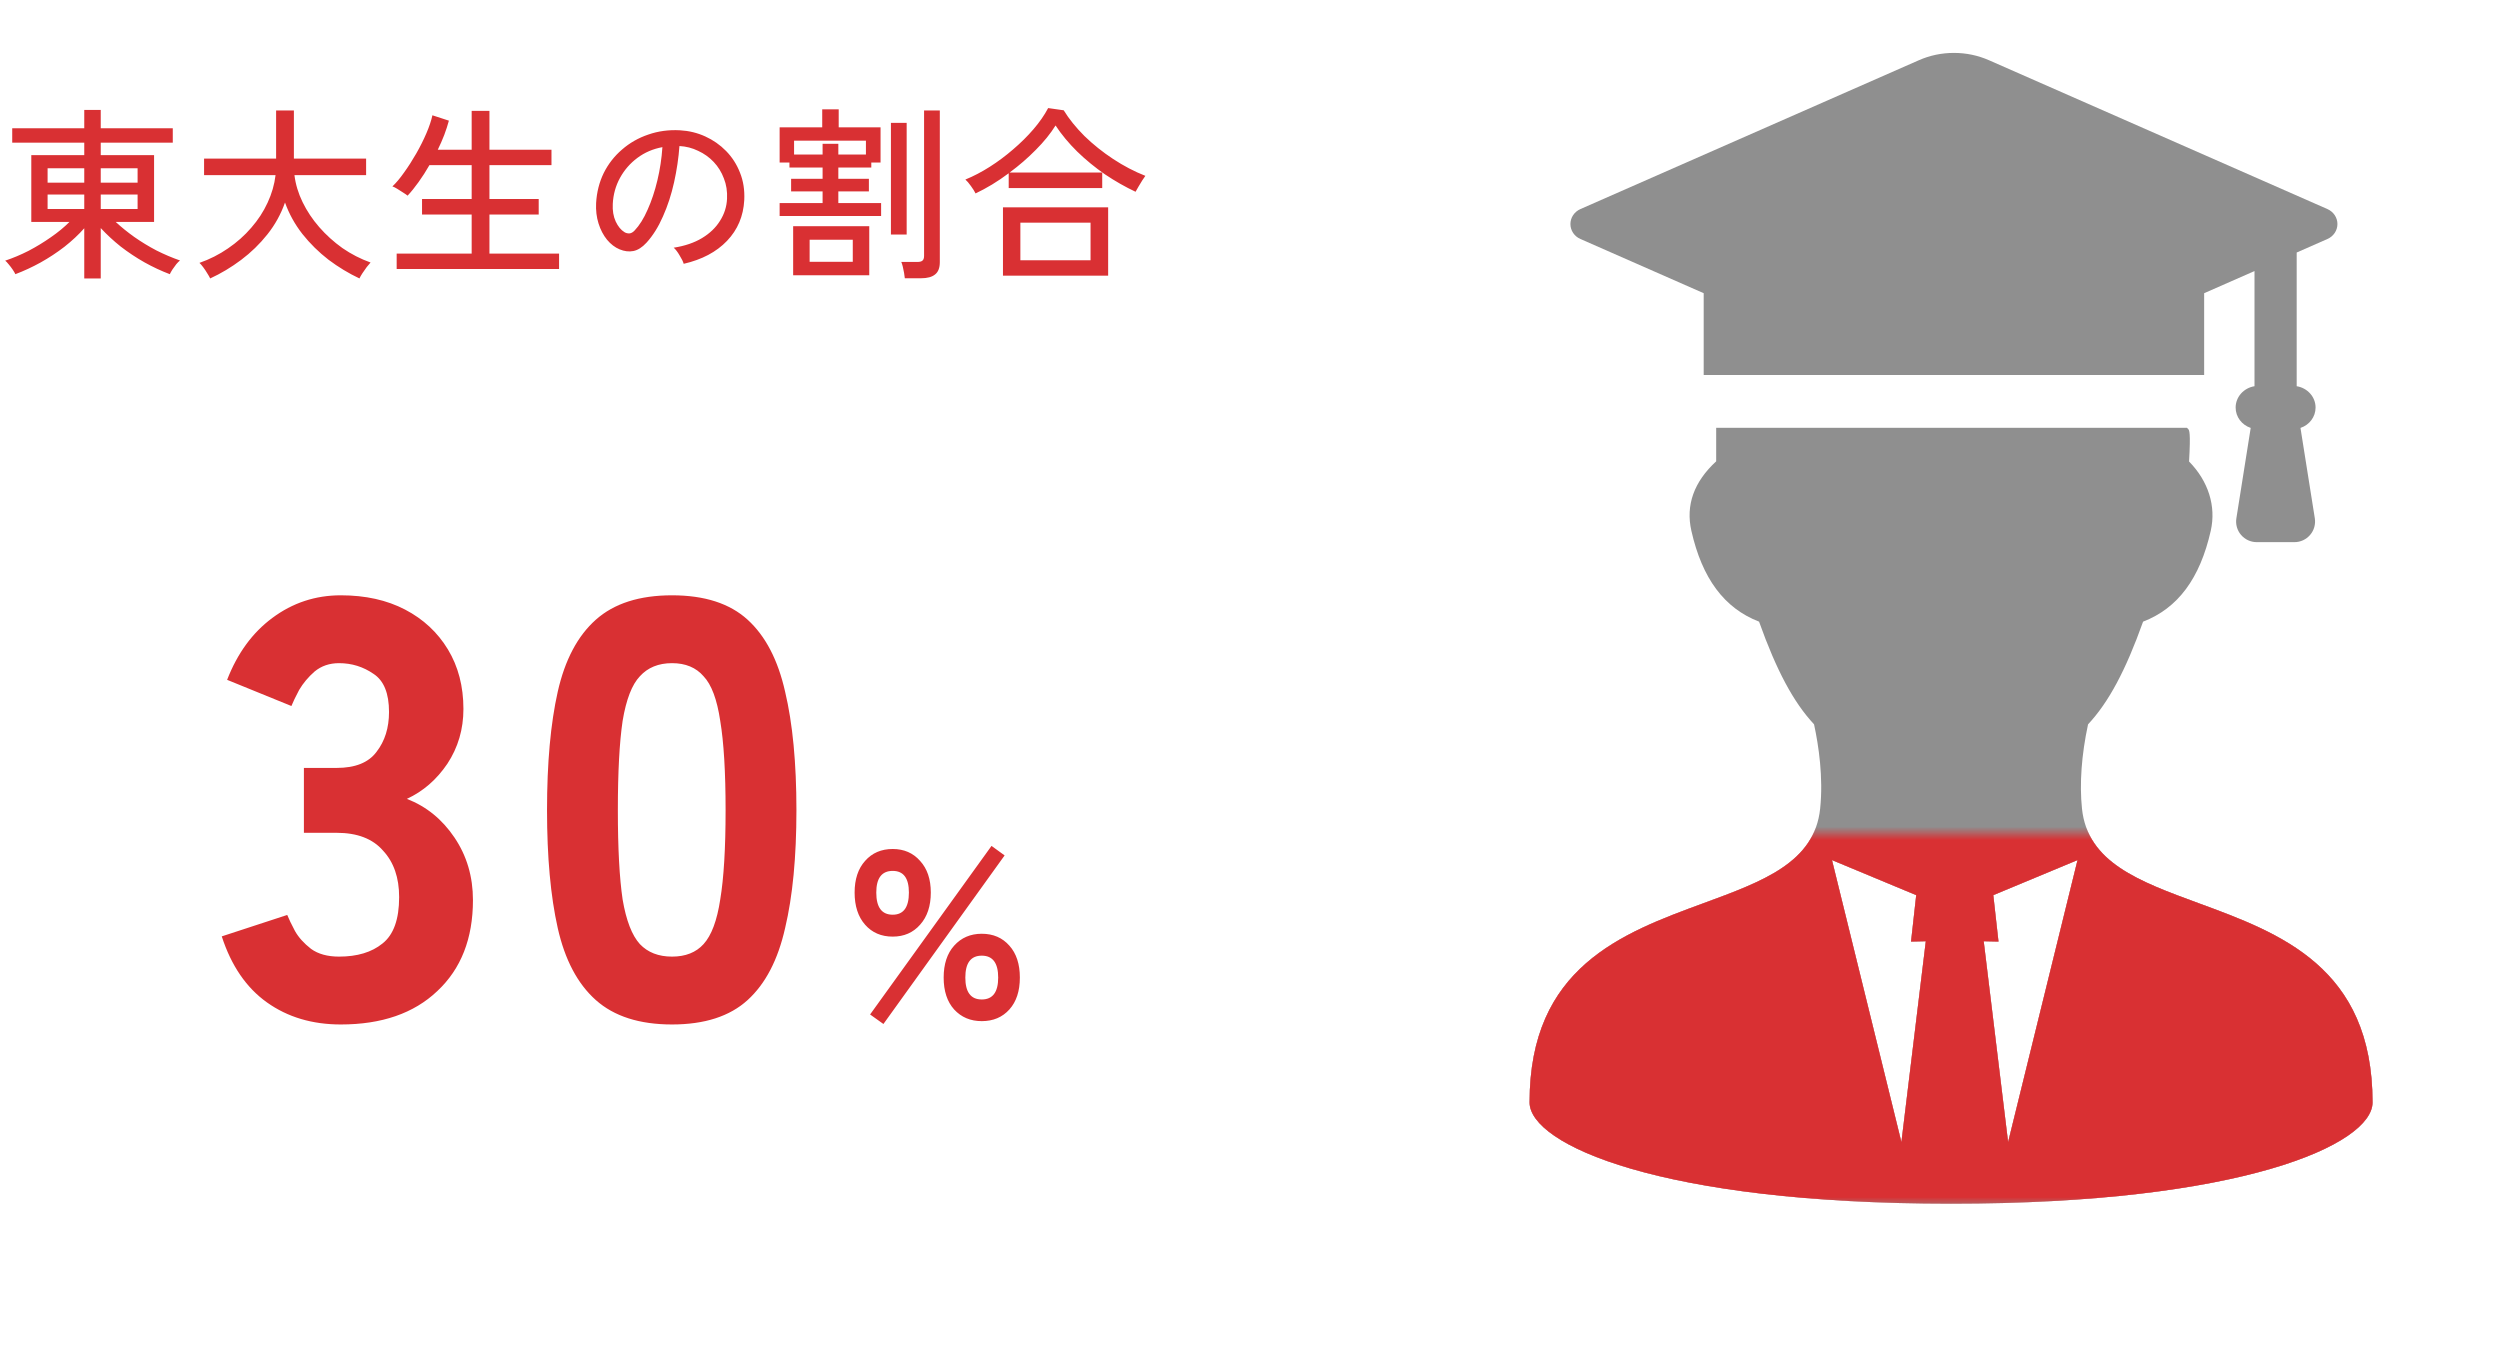
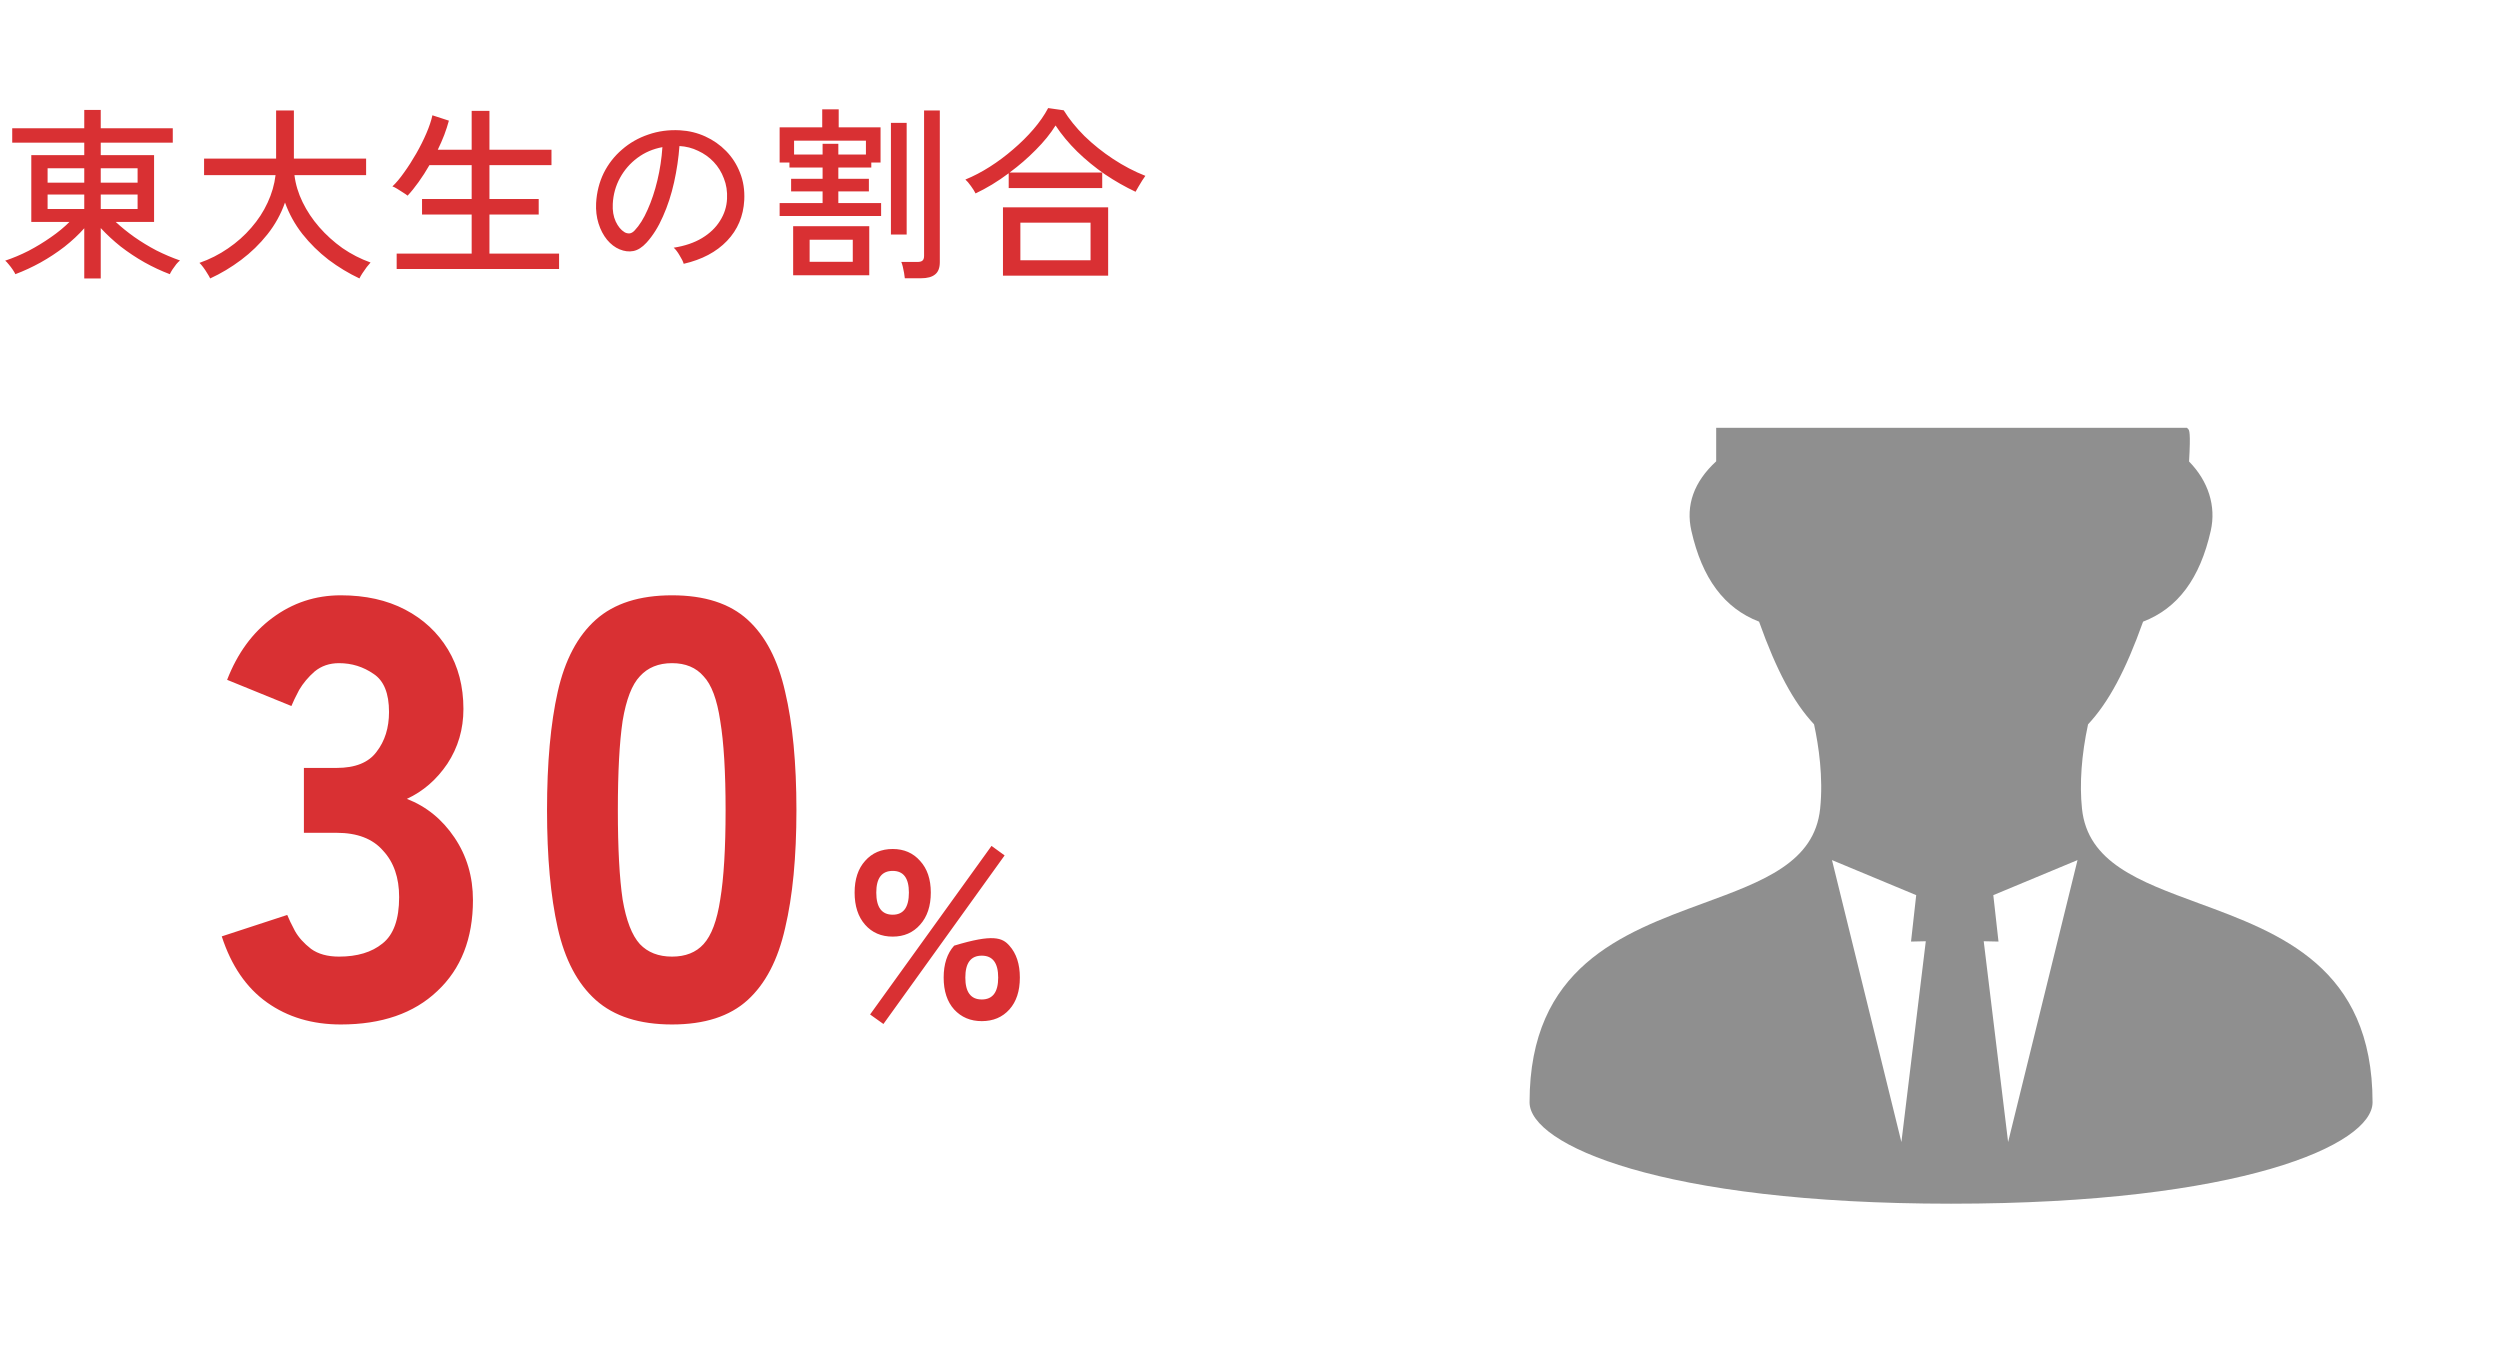
<svg xmlns="http://www.w3.org/2000/svg" width="189" height="103" viewBox="0 0 189 103" fill="none">
  <path d="M166.199 68.276C161.703 66.624 157.82 65.198 157.398 61.135C157.203 59.261 157.361 57.059 157.857 54.761C159.411 53.096 160.698 50.694 162.017 46.997C164.644 45.986 166.318 43.736 167.133 40.125C167.552 38.276 166.954 36.375 165.493 34.891C165.624 32.647 165.509 32.524 165.425 32.434L165.332 32.343H129.743V34.877C128.061 36.426 127.43 38.191 127.867 40.125C128.682 43.735 130.356 45.984 132.985 46.997C134.304 50.694 135.59 53.095 137.142 54.759C137.492 56.376 137.849 58.77 137.603 61.135C137.181 65.198 133.297 66.624 128.801 68.276C122.63 70.542 115.635 73.112 115.635 83.338C115.635 86.52 125.521 91 147.5 91C169.479 91 179.365 86.52 179.365 83.338C179.365 73.112 172.37 70.542 166.199 68.276ZM143.746 86.34L138.498 65.022L144.865 67.673L144.474 71.183L145.59 71.158L143.746 86.34ZM151.086 71.183L150.694 67.673L157.061 65.022L151.813 86.34L149.969 71.158L151.086 71.183Z" fill="#8F8F8F" />
-   <path d="M119.477 18.066L128.799 22.166V28.351H166.634V22.166L170.44 20.492V29.198C169.633 29.326 169.014 30.001 169.014 30.811C169.014 31.516 169.48 32.127 170.153 32.35L169.07 39.183C168.998 39.636 169.127 40.094 169.423 40.439C169.719 40.786 170.15 40.986 170.608 40.986H173.461C173.919 40.986 174.35 40.786 174.645 40.439C174.942 40.094 175.071 39.636 175 39.183L173.916 32.35C174.591 32.127 175.057 31.516 175.057 30.811C175.057 30.001 174.438 29.326 173.63 29.198V19.09L175.956 18.067C176.414 17.868 176.71 17.424 176.71 16.937C176.71 16.452 176.415 16.009 175.957 15.807L150.377 4.558C149.537 4.187 148.642 4 147.716 4C146.791 4 145.896 4.187 145.057 4.558L119.477 15.807C119.019 16.009 118.724 16.452 118.724 16.937C118.723 17.425 119.02 17.868 119.477 18.066Z" fill="#8F8F8F" />
  <mask id="mask0_1_2060" style="mask-type:alpha" maskUnits="userSpaceOnUse" x="106" y="63" width="83" height="28">
-     <rect x="106" y="63" width="83" height="28" fill="#FF9F9F" />
-   </mask>
+     </mask>
  <g mask="url(#mask0_1_2060)">
-     <path d="M166.199 68.276C161.703 66.624 157.82 65.198 157.398 61.135C157.203 59.261 157.361 57.059 157.857 54.761C159.411 53.096 160.698 50.694 162.017 46.997C164.644 45.986 166.318 43.736 167.133 40.125C167.552 38.276 166.954 36.375 165.493 34.891C165.624 32.647 165.509 32.524 165.425 32.434L165.332 32.343H129.743V34.877C128.061 36.426 127.43 38.191 127.867 40.125C128.682 43.735 130.356 45.984 132.985 46.997C134.304 50.694 135.59 53.095 137.142 54.759C137.492 56.376 137.849 58.77 137.603 61.135C137.181 65.198 133.297 66.624 128.801 68.276C122.63 70.542 115.635 73.112 115.635 83.338C115.635 86.52 125.521 91 147.5 91C169.479 91 179.365 86.52 179.365 83.338C179.365 73.112 172.37 70.542 166.199 68.276ZM143.746 86.34L138.498 65.022L144.865 67.673L144.474 71.183L145.59 71.158L143.746 86.34ZM151.086 71.183L150.694 67.673L157.061 65.022L151.813 86.34L149.969 71.158L151.086 71.183Z" fill="#F39D9D" />
    <path d="M166.199 68.276C161.703 66.624 157.82 65.198 157.398 61.135C157.203 59.261 157.361 57.059 157.857 54.761C159.411 53.096 160.698 50.694 162.017 46.997C164.644 45.986 166.318 43.736 167.133 40.125C167.552 38.276 166.954 36.375 165.493 34.891C165.624 32.647 165.509 32.524 165.425 32.434L165.332 32.343H129.743V34.877C128.061 36.426 127.43 38.191 127.867 40.125C128.682 43.735 130.356 45.984 132.985 46.997C134.304 50.694 135.59 53.095 137.142 54.759C137.492 56.376 137.849 58.77 137.603 61.135C137.181 65.198 133.297 66.624 128.801 68.276C122.63 70.542 115.635 73.112 115.635 83.338C115.635 86.52 125.521 91 147.5 91C169.479 91 179.365 86.52 179.365 83.338C179.365 73.112 172.37 70.542 166.199 68.276ZM143.746 86.34L138.498 65.022L144.865 67.673L144.474 71.183L145.59 71.158L143.746 86.34ZM151.086 71.183L150.694 67.673L157.061 65.022L151.813 86.34L149.969 71.158L151.086 71.183Z" fill="#D93033" />
  </g>
  <path d="M6.37 21.05V17.256C5.941 17.741 5.441 18.208 4.872 18.656C4.303 19.095 3.701 19.491 3.066 19.846C2.441 20.191 1.806 20.485 1.162 20.728C1.125 20.644 1.059 20.532 0.966 20.392C0.873 20.252 0.77 20.117 0.658 19.986C0.555 19.855 0.467 19.762 0.392 19.706C0.98 19.51 1.568 19.263 2.156 18.964C2.744 18.656 3.304 18.315 3.836 17.942C4.377 17.569 4.849 17.181 5.25 16.78H2.366V11.726H6.37V10.788H0.924V9.696H6.37V8.31H7.616V9.696H13.062V10.788H7.616V11.726H11.648V16.78H8.75C9.161 17.163 9.627 17.541 10.15 17.914C10.682 18.287 11.242 18.628 11.83 18.936C12.427 19.235 13.02 19.487 13.608 19.692C13.533 19.748 13.44 19.841 13.328 19.972C13.225 20.103 13.127 20.238 13.034 20.378C12.941 20.527 12.875 20.644 12.838 20.728C12.194 20.485 11.555 20.187 10.92 19.832C10.295 19.477 9.697 19.081 9.128 18.642C8.568 18.194 8.064 17.727 7.616 17.242V21.05H6.37ZM7.616 15.8H10.402V14.708H7.616V15.8ZM7.616 13.812H10.402V12.72H7.616V13.812ZM3.598 15.8H6.37V14.708H3.598V15.8ZM3.598 13.812H6.37V12.72H3.598V13.812ZM15.89 21.05C15.843 20.947 15.769 20.817 15.666 20.658C15.573 20.499 15.47 20.345 15.358 20.196C15.246 20.047 15.153 19.939 15.078 19.874C15.853 19.603 16.571 19.239 17.234 18.782C17.906 18.325 18.494 17.802 18.998 17.214C19.511 16.626 19.922 15.996 20.23 15.324C20.547 14.643 20.748 13.947 20.832 13.238H15.428V11.992H20.874V8.352H22.218V11.992H27.678V13.238H22.26C22.344 13.929 22.549 14.61 22.876 15.282C23.203 15.954 23.623 16.584 24.136 17.172C24.649 17.76 25.233 18.287 25.886 18.754C26.549 19.211 27.258 19.575 28.014 19.846C27.939 19.93 27.841 20.047 27.72 20.196C27.608 20.355 27.501 20.509 27.398 20.658C27.295 20.817 27.221 20.947 27.174 21.05C26.362 20.667 25.583 20.196 24.836 19.636C24.099 19.067 23.441 18.418 22.862 17.69C22.293 16.962 21.854 16.169 21.546 15.31C21.238 16.187 20.795 16.99 20.216 17.718C19.637 18.446 18.975 19.09 18.228 19.65C17.481 20.21 16.702 20.677 15.89 21.05ZM29.988 20.336V19.174H35.658V16.22H31.906V15.044H35.658V12.482H32.466C32.205 12.939 31.929 13.369 31.64 13.77C31.36 14.162 31.085 14.503 30.814 14.792C30.749 14.736 30.641 14.661 30.492 14.568C30.343 14.465 30.189 14.367 30.03 14.274C29.881 14.181 29.759 14.12 29.666 14.092C29.946 13.831 30.24 13.481 30.548 13.042C30.865 12.603 31.173 12.123 31.472 11.6C31.771 11.077 32.027 10.564 32.242 10.06C32.457 9.556 32.606 9.108 32.69 8.716L33.936 9.122C33.843 9.467 33.726 9.827 33.586 10.2C33.446 10.564 33.283 10.937 33.096 11.32H35.658V8.38H37.002V11.32H41.692V12.482H37.002V15.044H40.726V16.22H37.002V19.174H42.266V20.336H29.988ZM51.688 19.944C51.641 19.776 51.539 19.566 51.38 19.314C51.231 19.053 51.081 18.857 50.932 18.726C51.772 18.595 52.486 18.353 53.074 17.998C53.662 17.643 54.115 17.209 54.432 16.696C54.759 16.183 54.936 15.627 54.964 15.03C54.992 14.47 54.913 13.957 54.726 13.49C54.549 13.014 54.292 12.599 53.956 12.244C53.62 11.889 53.228 11.609 52.78 11.404C52.341 11.189 51.87 11.068 51.366 11.04C51.301 11.945 51.165 12.86 50.96 13.784C50.755 14.708 50.475 15.567 50.12 16.36C49.775 17.153 49.359 17.816 48.874 18.348C48.547 18.703 48.216 18.913 47.88 18.978C47.553 19.043 47.208 19.001 46.844 18.852C46.489 18.703 46.172 18.46 45.892 18.124C45.612 17.779 45.397 17.368 45.248 16.892C45.099 16.416 45.038 15.903 45.066 15.352C45.113 14.531 45.304 13.775 45.64 13.084C45.985 12.393 46.447 11.801 47.026 11.306C47.605 10.802 48.267 10.424 49.014 10.172C49.761 9.911 50.559 9.803 51.408 9.85C52.08 9.887 52.715 10.041 53.312 10.312C53.909 10.583 54.437 10.951 54.894 11.418C55.351 11.885 55.701 12.431 55.944 13.056C56.196 13.681 56.303 14.372 56.266 15.128C56.201 16.341 55.767 17.368 54.964 18.208C54.161 19.048 53.069 19.627 51.688 19.944ZM47.208 17.55C47.311 17.615 47.432 17.648 47.572 17.648C47.712 17.639 47.847 17.564 47.978 17.424C48.342 17.041 48.669 16.519 48.958 15.856C49.257 15.193 49.504 14.451 49.7 13.63C49.896 12.809 50.022 11.973 50.078 11.124C49.369 11.255 48.739 11.525 48.188 11.936C47.637 12.347 47.199 12.851 46.872 13.448C46.545 14.045 46.363 14.699 46.326 15.408C46.298 15.921 46.373 16.369 46.55 16.752C46.727 17.125 46.947 17.391 47.208 17.55ZM58.94 16.332V15.352H62.188V14.47H59.808V13.518H62.188V12.664H59.682V12.286H58.94V9.626H62.16V8.268H63.406V9.626H66.57V12.286H65.87V12.664H63.378V13.518H65.688V14.47H63.378V15.352H66.612V16.332H58.94ZM59.962 20.812V17.102H65.716V20.812H59.962ZM68.404 21.036C68.395 20.933 68.376 20.798 68.348 20.63C68.32 20.471 68.287 20.313 68.25 20.154C68.213 20.005 68.175 19.888 68.138 19.804H69.342C69.529 19.804 69.659 19.771 69.734 19.706C69.818 19.641 69.86 19.519 69.86 19.342V8.352H71.05V19.818C71.05 20.247 70.933 20.555 70.7 20.742C70.467 20.938 70.112 21.036 69.636 21.036H68.404ZM67.354 17.732V9.29H68.544V17.732H67.354ZM61.208 19.79H64.47V18.124H61.208V19.79ZM60.032 11.684H62.188V10.872H63.378V11.684H65.464V10.634H60.032V11.684ZM75.824 20.84V15.674H83.776V20.84H75.824ZM73.752 14.624C73.677 14.465 73.561 14.279 73.402 14.064C73.243 13.84 73.103 13.677 72.982 13.574C73.598 13.322 74.214 13 74.83 12.608C75.446 12.216 76.034 11.777 76.594 11.292C77.163 10.807 77.677 10.298 78.134 9.766C78.591 9.234 78.96 8.702 79.24 8.17L80.416 8.338C80.817 8.991 81.34 9.64 81.984 10.284C82.637 10.919 83.361 11.497 84.154 12.02C84.947 12.543 85.759 12.967 86.59 13.294C86.534 13.369 86.455 13.485 86.352 13.644C86.259 13.793 86.165 13.947 86.072 14.106C85.979 14.265 85.904 14.395 85.848 14.498C85.073 14.134 84.303 13.695 83.538 13.182C82.782 12.659 82.082 12.085 81.438 11.46C80.794 10.825 80.248 10.167 79.8 9.486C79.417 10.102 78.918 10.718 78.302 11.334C77.695 11.95 77.037 12.519 76.328 13.042H83.328V14.218H76.258V13.098C75.847 13.406 75.427 13.691 74.998 13.952C74.578 14.204 74.163 14.428 73.752 14.624ZM77.14 19.678H82.446V16.836H77.14V19.678Z" fill="#D93033" />
-   <path d="M25.765 77.45C23.605 77.45 21.745 76.895 20.185 75.785C18.625 74.675 17.485 73.01 16.765 70.79L21.715 69.17C21.835 69.47 22.03 69.875 22.3 70.385C22.57 70.865 22.975 71.315 23.515 71.735C24.055 72.125 24.76 72.32 25.63 72.32C27.01 72.32 28.105 71.99 28.915 71.33C29.755 70.67 30.175 69.5 30.175 67.82C30.175 66.35 29.77 65.18 28.96 64.31C28.18 63.41 27.01 62.96 25.45 62.96H22.975V58.055H25.45C26.86 58.055 27.865 57.65 28.465 56.84C29.095 56.03 29.41 55.025 29.41 53.825C29.41 52.415 29.02 51.455 28.24 50.945C27.46 50.405 26.59 50.135 25.63 50.135C24.91 50.135 24.295 50.345 23.785 50.765C23.305 51.185 22.915 51.65 22.615 52.16C22.345 52.67 22.15 53.075 22.03 53.375L17.17 51.395C17.95 49.385 19.09 47.825 20.59 46.715C22.12 45.575 23.845 45.005 25.765 45.005C27.625 45.005 29.245 45.365 30.625 46.085C32.005 46.805 33.085 47.81 33.865 49.1C34.645 50.39 35.035 51.89 35.035 53.6C35.035 55.13 34.63 56.51 33.82 57.74C33.01 58.94 31.99 59.825 30.76 60.395C32.23 60.965 33.43 61.94 34.36 63.32C35.29 64.7 35.755 66.275 35.755 68.045C35.755 70.955 34.855 73.25 33.055 74.93C31.285 76.61 28.855 77.45 25.765 77.45ZM50.805 77.45C48.345 77.45 46.425 76.835 45.045 75.605C43.665 74.375 42.705 72.56 42.165 70.16C41.625 67.76 41.355 64.79 41.355 61.25C41.355 57.68 41.625 54.695 42.165 52.295C42.705 49.895 43.665 48.08 45.045 46.85C46.425 45.62 48.345 45.005 50.805 45.005C53.265 45.005 55.17 45.62 56.52 46.85C57.87 48.08 58.815 49.895 59.355 52.295C59.925 54.695 60.21 57.68 60.21 61.25C60.21 64.79 59.925 67.76 59.355 70.16C58.815 72.56 57.87 74.375 56.52 75.605C55.17 76.835 53.265 77.45 50.805 77.45ZM50.805 72.32C51.825 72.32 52.62 72.005 53.19 71.375C53.79 70.715 54.21 69.59 54.45 68C54.72 66.38 54.855 64.13 54.855 61.25C54.855 58.37 54.72 56.12 54.45 54.5C54.21 52.88 53.79 51.755 53.19 51.125C52.62 50.465 51.825 50.135 50.805 50.135C49.785 50.135 48.975 50.465 48.375 51.125C47.775 51.755 47.34 52.88 47.07 54.5C46.83 56.12 46.71 58.37 46.71 61.25C46.71 64.13 46.83 66.38 47.07 68C47.34 69.59 47.775 70.715 48.375 71.375C48.975 72.005 49.785 72.32 50.805 72.32ZM67.489 70.808C66.625 70.808 65.929 70.508 65.401 69.908C64.873 69.308 64.609 68.498 64.609 67.478C64.609 66.47 64.873 65.672 65.401 65.084C65.929 64.484 66.625 64.184 67.489 64.184C68.341 64.184 69.031 64.484 69.559 65.084C70.099 65.672 70.369 66.47 70.369 67.478C70.369 68.498 70.099 69.308 69.559 69.908C69.031 70.508 68.341 70.808 67.489 70.808ZM74.221 77.198C73.369 77.198 72.673 76.904 72.133 76.316C71.605 75.728 71.341 74.924 71.341 73.904C71.341 72.884 71.605 72.08 72.133 71.492C72.673 70.892 73.369 70.592 74.221 70.592C75.085 70.592 75.781 70.892 76.309 71.492C76.837 72.08 77.101 72.884 77.101 73.904C77.101 74.924 76.837 75.728 76.309 76.316C75.781 76.904 75.085 77.198 74.221 77.198ZM66.787 77.414L65.779 76.694L74.959 63.95L75.949 64.67L66.787 77.414ZM74.221 75.56C75.049 75.56 75.463 75.008 75.463 73.904C75.463 72.8 75.049 72.248 74.221 72.248C73.393 72.248 72.979 72.8 72.979 73.904C72.979 75.008 73.393 75.56 74.221 75.56ZM67.489 69.152C68.305 69.152 68.713 68.594 68.713 67.478C68.713 66.386 68.305 65.84 67.489 65.84C66.661 65.84 66.247 66.386 66.247 67.478C66.247 68.594 66.661 69.152 67.489 69.152Z" fill="#D93033" />
+   <path d="M25.765 77.45C23.605 77.45 21.745 76.895 20.185 75.785C18.625 74.675 17.485 73.01 16.765 70.79L21.715 69.17C21.835 69.47 22.03 69.875 22.3 70.385C22.57 70.865 22.975 71.315 23.515 71.735C24.055 72.125 24.76 72.32 25.63 72.32C27.01 72.32 28.105 71.99 28.915 71.33C29.755 70.67 30.175 69.5 30.175 67.82C30.175 66.35 29.77 65.18 28.96 64.31C28.18 63.41 27.01 62.96 25.45 62.96H22.975V58.055H25.45C26.86 58.055 27.865 57.65 28.465 56.84C29.095 56.03 29.41 55.025 29.41 53.825C29.41 52.415 29.02 51.455 28.24 50.945C27.46 50.405 26.59 50.135 25.63 50.135C24.91 50.135 24.295 50.345 23.785 50.765C23.305 51.185 22.915 51.65 22.615 52.16C22.345 52.67 22.15 53.075 22.03 53.375L17.17 51.395C17.95 49.385 19.09 47.825 20.59 46.715C22.12 45.575 23.845 45.005 25.765 45.005C27.625 45.005 29.245 45.365 30.625 46.085C32.005 46.805 33.085 47.81 33.865 49.1C34.645 50.39 35.035 51.89 35.035 53.6C35.035 55.13 34.63 56.51 33.82 57.74C33.01 58.94 31.99 59.825 30.76 60.395C32.23 60.965 33.43 61.94 34.36 63.32C35.29 64.7 35.755 66.275 35.755 68.045C35.755 70.955 34.855 73.25 33.055 74.93C31.285 76.61 28.855 77.45 25.765 77.45ZM50.805 77.45C48.345 77.45 46.425 76.835 45.045 75.605C43.665 74.375 42.705 72.56 42.165 70.16C41.625 67.76 41.355 64.79 41.355 61.25C41.355 57.68 41.625 54.695 42.165 52.295C42.705 49.895 43.665 48.08 45.045 46.85C46.425 45.62 48.345 45.005 50.805 45.005C53.265 45.005 55.17 45.62 56.52 46.85C57.87 48.08 58.815 49.895 59.355 52.295C59.925 54.695 60.21 57.68 60.21 61.25C60.21 64.79 59.925 67.76 59.355 70.16C58.815 72.56 57.87 74.375 56.52 75.605C55.17 76.835 53.265 77.45 50.805 77.45ZM50.805 72.32C51.825 72.32 52.62 72.005 53.19 71.375C53.79 70.715 54.21 69.59 54.45 68C54.72 66.38 54.855 64.13 54.855 61.25C54.855 58.37 54.72 56.12 54.45 54.5C54.21 52.88 53.79 51.755 53.19 51.125C52.62 50.465 51.825 50.135 50.805 50.135C49.785 50.135 48.975 50.465 48.375 51.125C47.775 51.755 47.34 52.88 47.07 54.5C46.83 56.12 46.71 58.37 46.71 61.25C46.71 64.13 46.83 66.38 47.07 68C47.34 69.59 47.775 70.715 48.375 71.375C48.975 72.005 49.785 72.32 50.805 72.32ZM67.489 70.808C66.625 70.808 65.929 70.508 65.401 69.908C64.873 69.308 64.609 68.498 64.609 67.478C64.609 66.47 64.873 65.672 65.401 65.084C65.929 64.484 66.625 64.184 67.489 64.184C68.341 64.184 69.031 64.484 69.559 65.084C70.099 65.672 70.369 66.47 70.369 67.478C70.369 68.498 70.099 69.308 69.559 69.908C69.031 70.508 68.341 70.808 67.489 70.808ZM74.221 77.198C73.369 77.198 72.673 76.904 72.133 76.316C71.605 75.728 71.341 74.924 71.341 73.904C71.341 72.884 71.605 72.08 72.133 71.492C75.085 70.592 75.781 70.892 76.309 71.492C76.837 72.08 77.101 72.884 77.101 73.904C77.101 74.924 76.837 75.728 76.309 76.316C75.781 76.904 75.085 77.198 74.221 77.198ZM66.787 77.414L65.779 76.694L74.959 63.95L75.949 64.67L66.787 77.414ZM74.221 75.56C75.049 75.56 75.463 75.008 75.463 73.904C75.463 72.8 75.049 72.248 74.221 72.248C73.393 72.248 72.979 72.8 72.979 73.904C72.979 75.008 73.393 75.56 74.221 75.56ZM67.489 69.152C68.305 69.152 68.713 68.594 68.713 67.478C68.713 66.386 68.305 65.84 67.489 65.84C66.661 65.84 66.247 66.386 66.247 67.478C66.247 68.594 66.661 69.152 67.489 69.152Z" fill="#D93033" />
</svg>